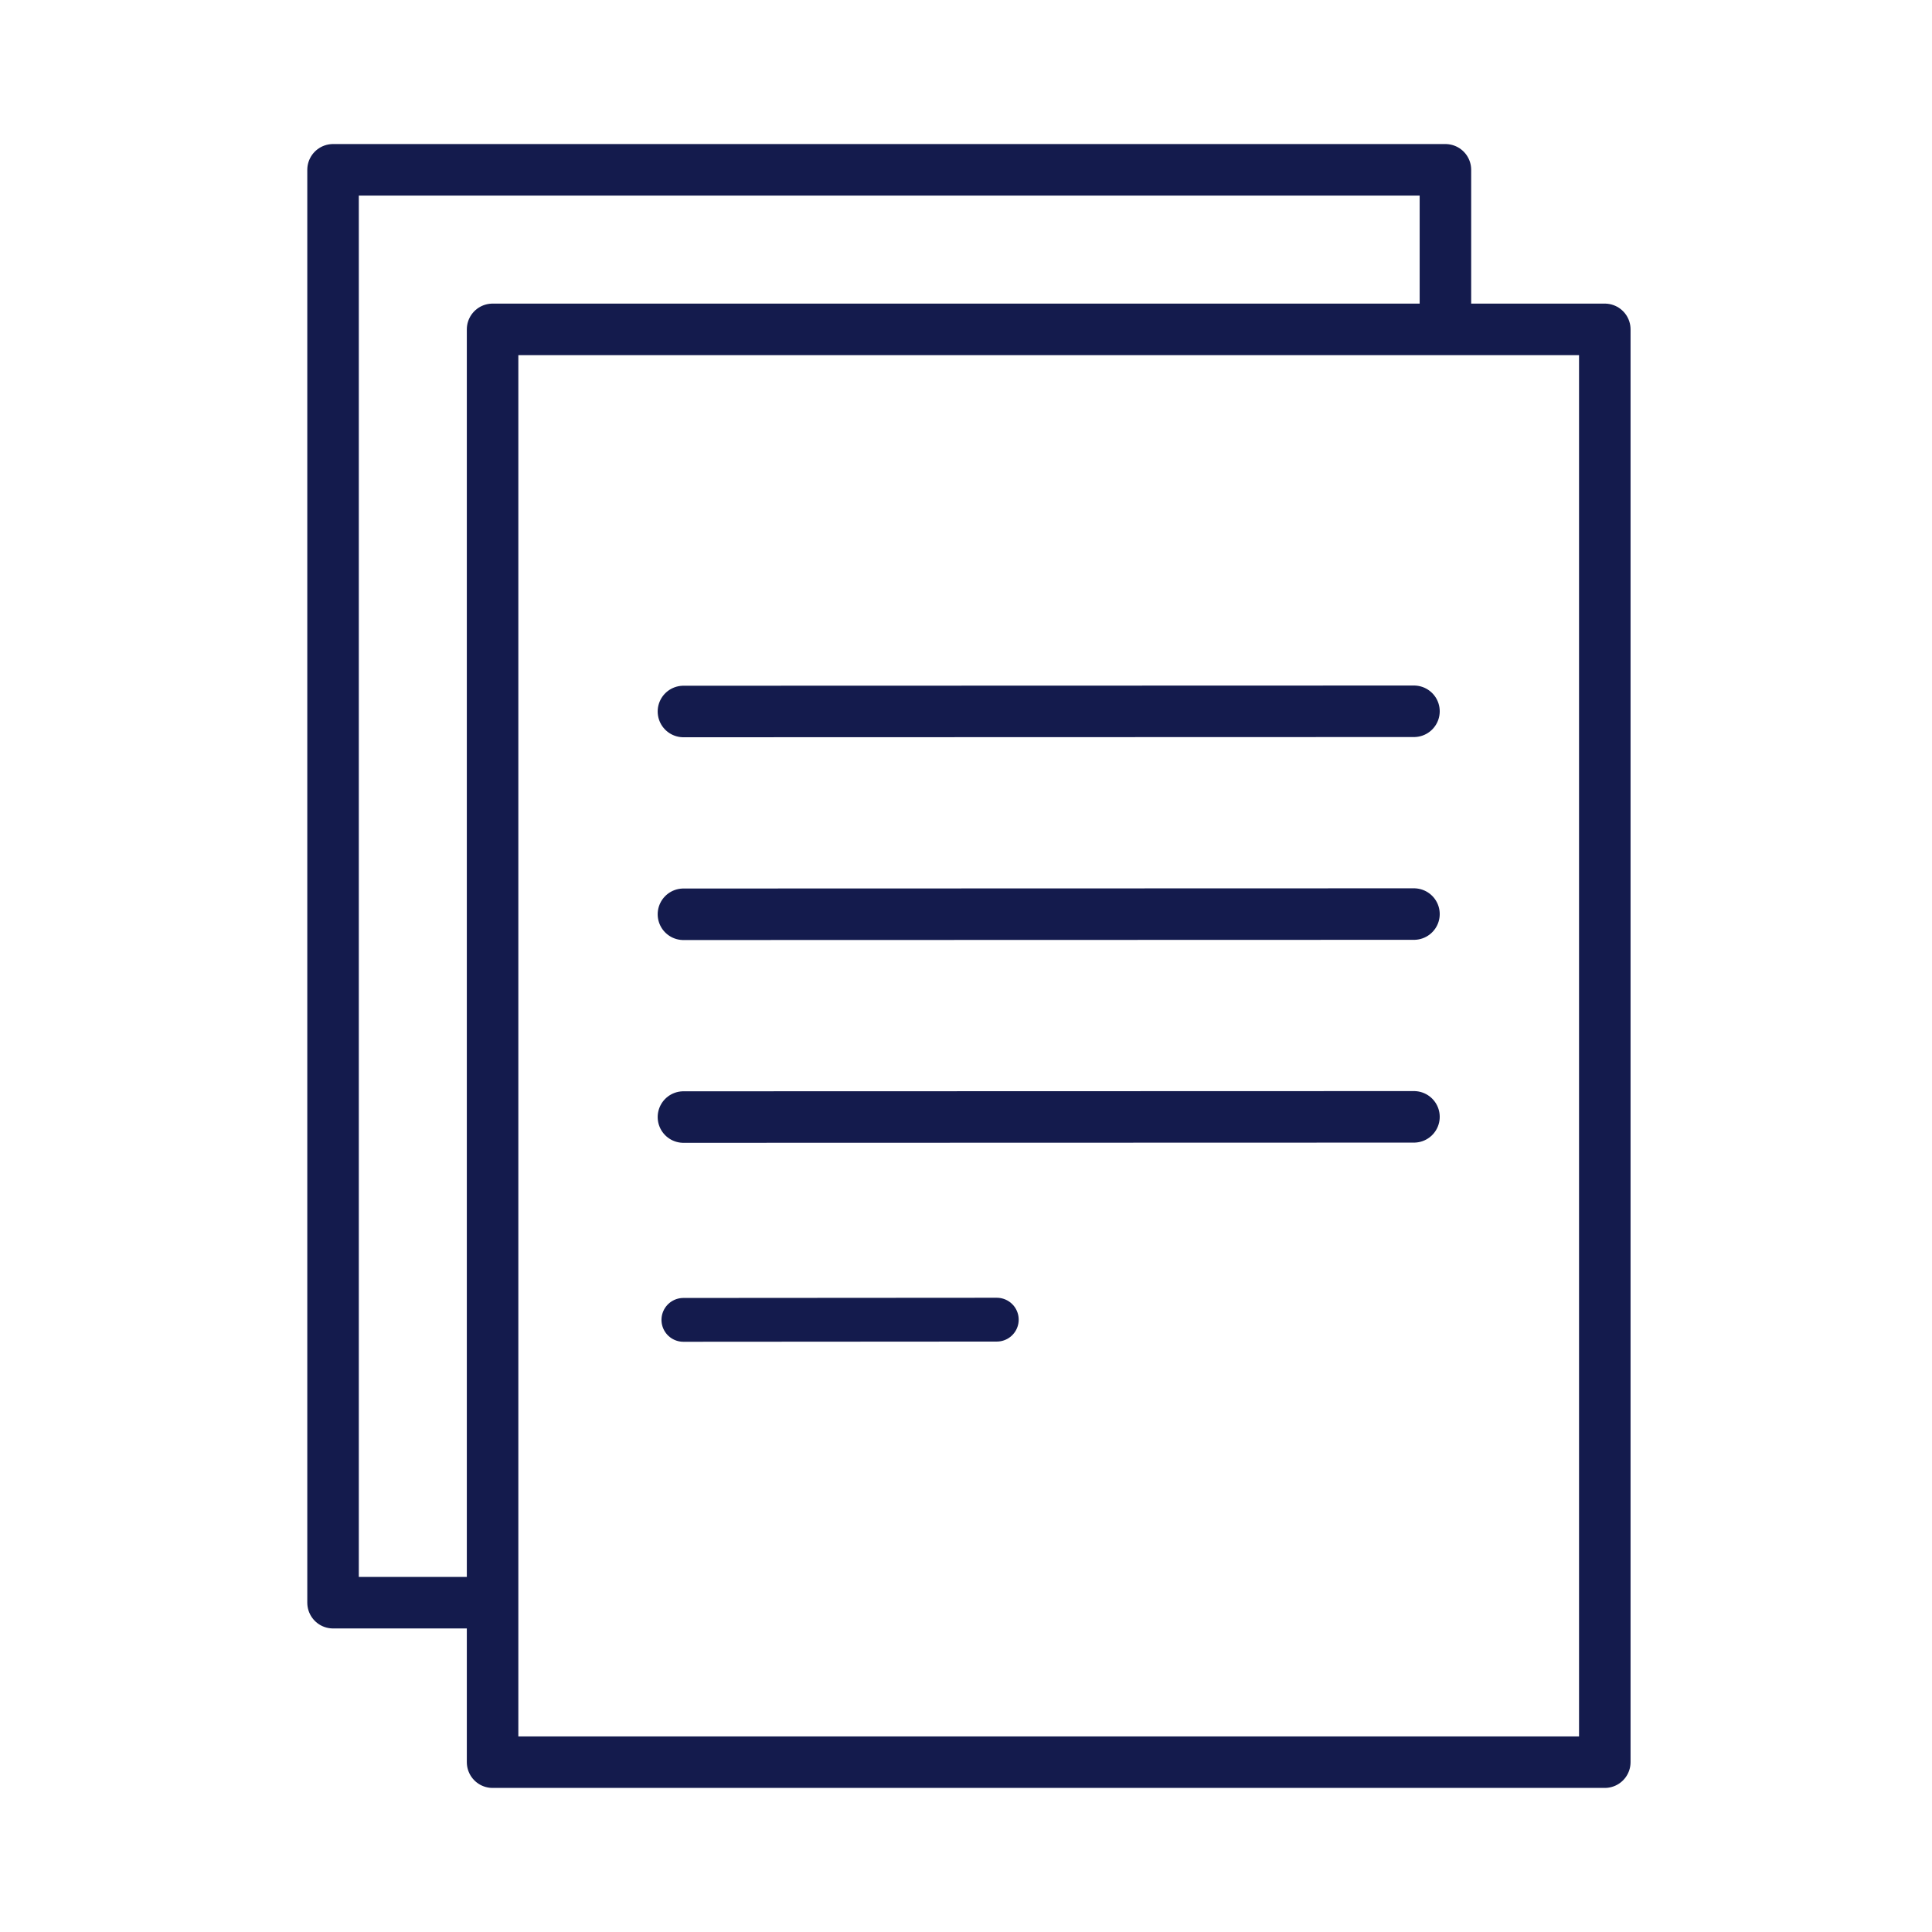
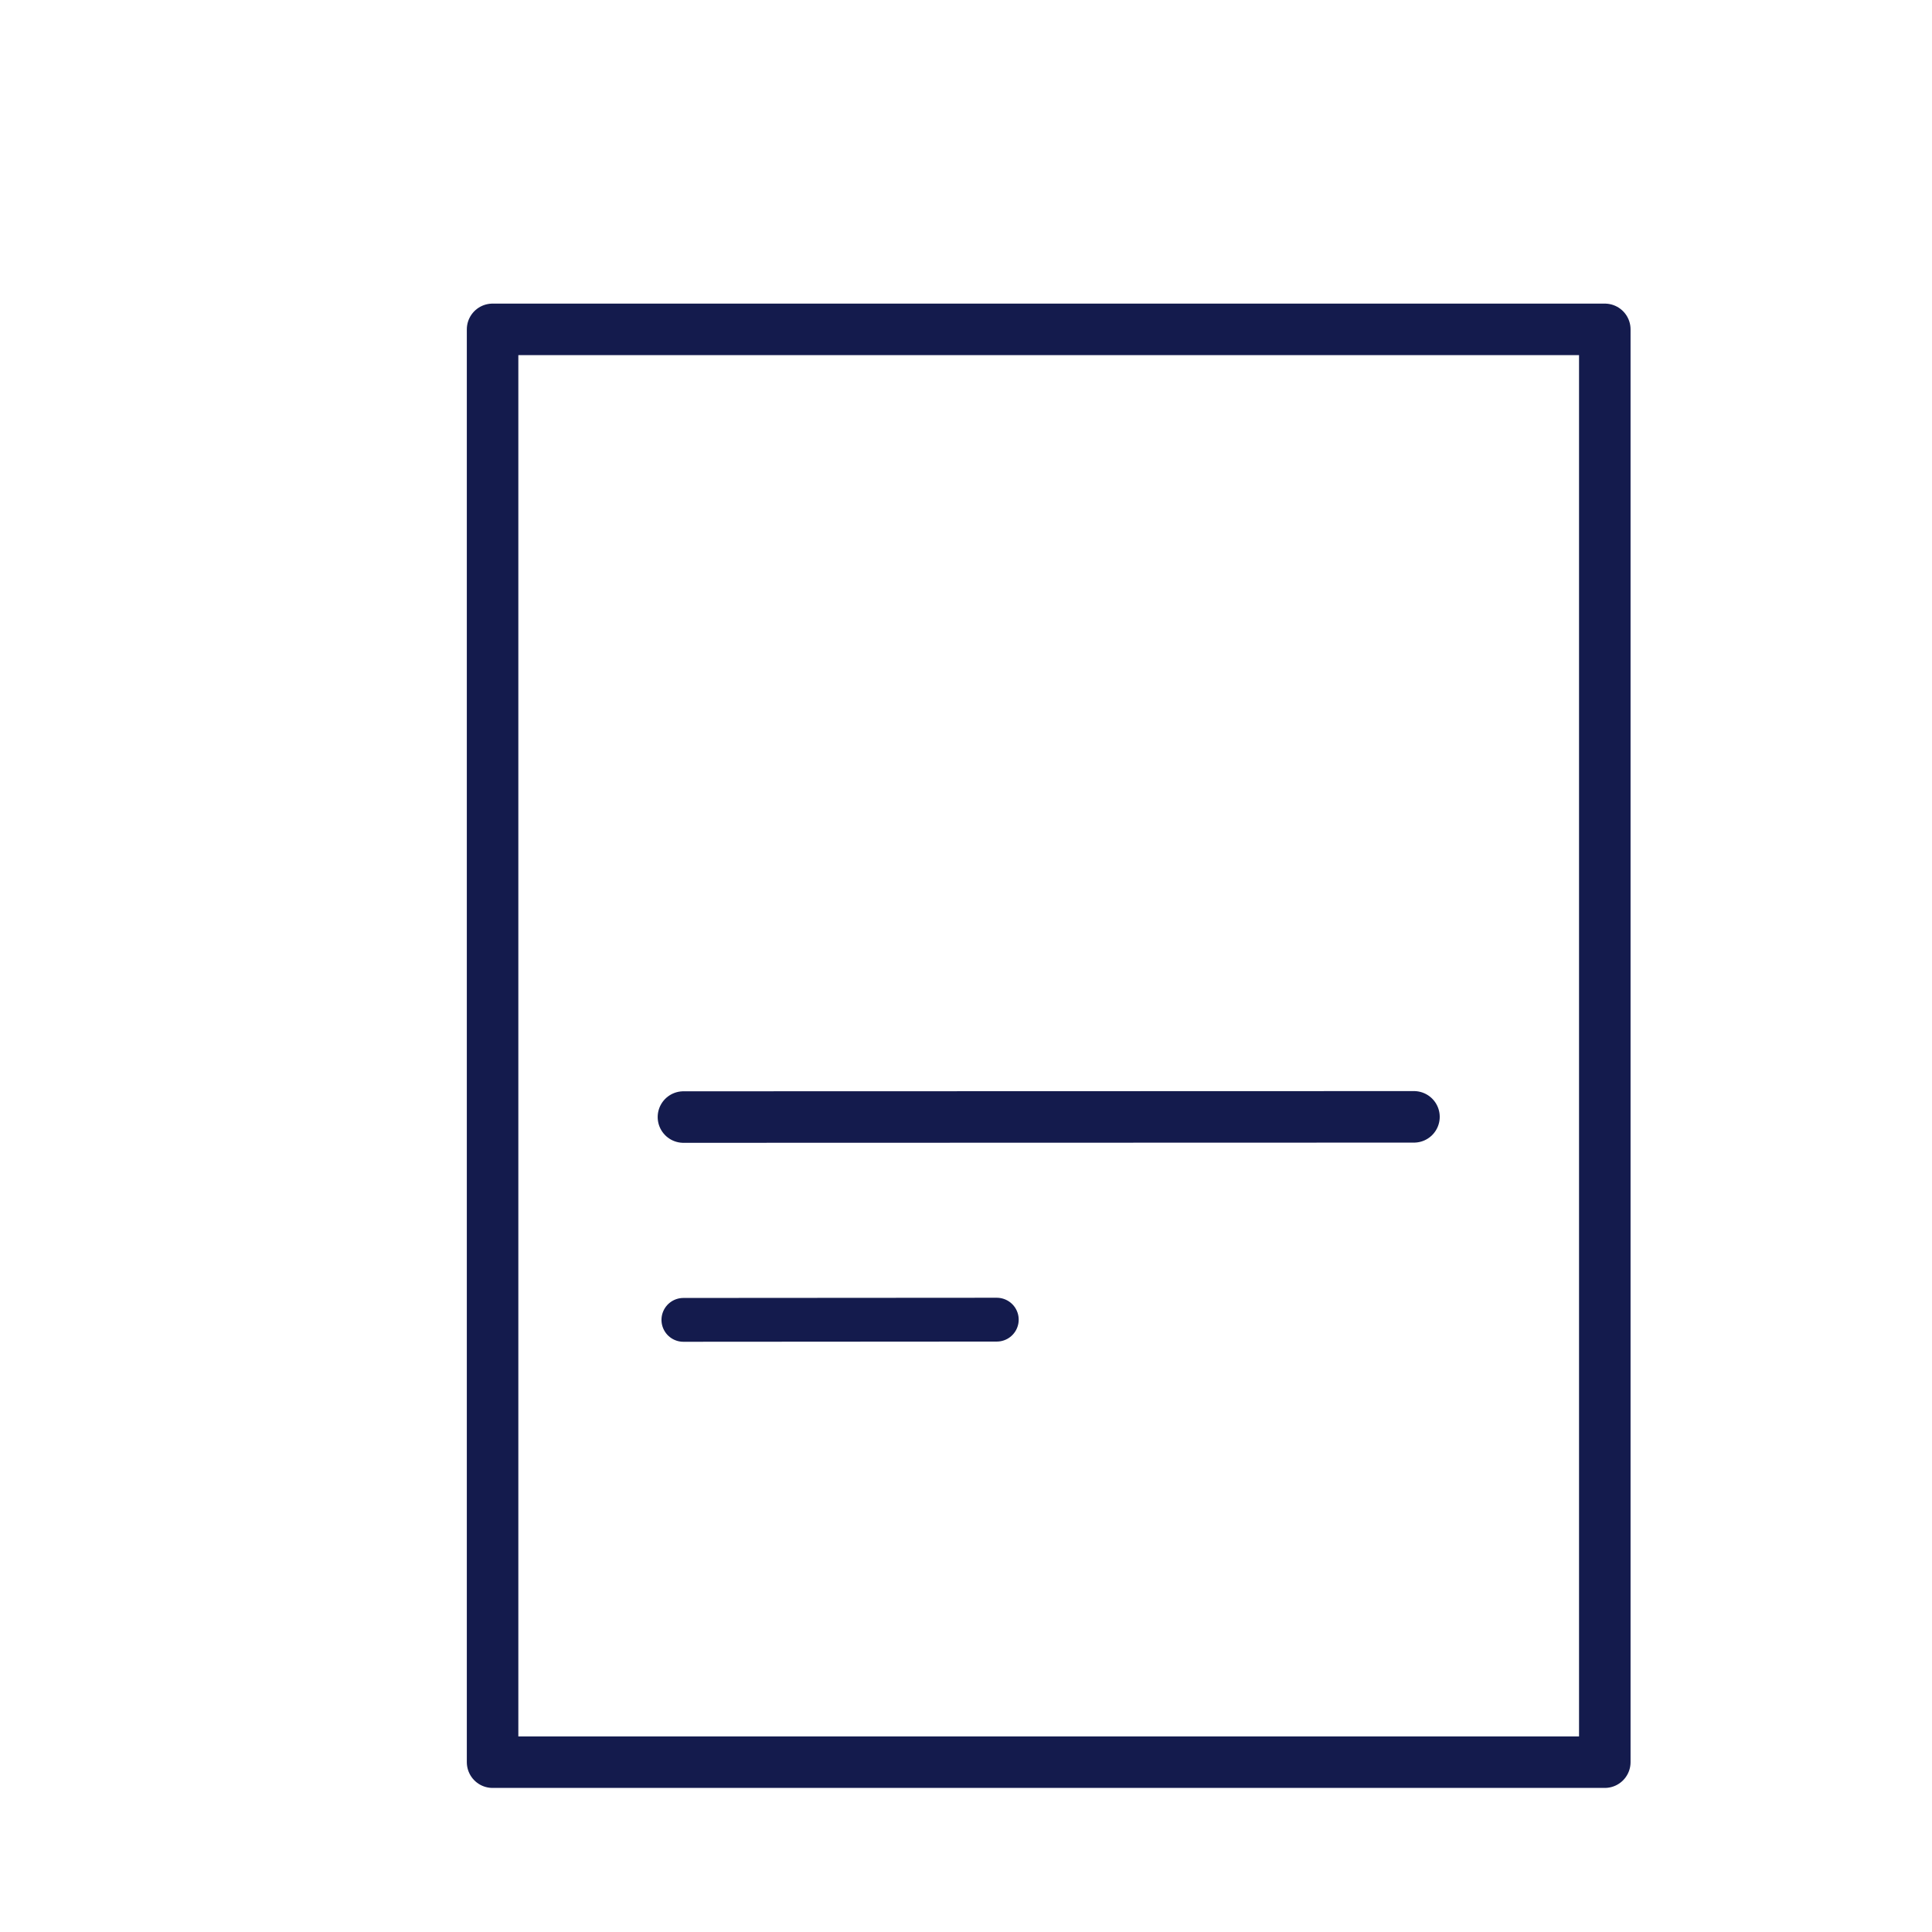
<svg xmlns="http://www.w3.org/2000/svg" width="75" height="75" viewBox="0 0 75 75">
  <defs>
    <clipPath id="clip-path">
      <rect id="Rechteck_2326" data-name="Rechteck 2326" width="53.227" height="65.672" transform="translate(-1 -1)" fill="none" stroke="#707070" stroke-linecap="round" stroke-linejoin="round" stroke-width="2" />
    </clipPath>
    <clipPath id="clip-icon_75px_dokumente">
      <rect width="75" height="75" />
    </clipPath>
  </defs>
  <g id="icon_75px_dokumente" clip-path="url(#clip-icon_75px_dokumente)">
    <g id="Gruppe_6741" data-name="Gruppe 6741" transform="translate(23255 15816)">
      <g id="Rechteck_2941" data-name="Rechteck 2941" transform="translate(-23254.887 -15816)" fill="rgba(255,255,255,0)" stroke="#707070" stroke-linecap="round" stroke-linejoin="round" stroke-width="1" opacity="0">
-         <rect width="75" height="75" stroke="none" />
-         <rect x="0.5" y="0.5" width="74" height="74" fill="none" />
-       </g>
+         </g>
      <g id="Pictogram_Arbeitsbeginn" transform="translate(-23244 -15811.336)">
        <g id="Gruppe_5033" data-name="Gruppe 5033" transform="translate(1 1)">
          <g id="Gruppe_5032" data-name="Gruppe 5032" clip-path="url(#clip-path)">
-             <path id="Pfad_11874" data-name="Pfad 11874" d="M6.543,56.474H.85V.85H44.032V6.4" transform="translate(0.079 0.078)" fill="none" stroke="#141B4D" stroke-linecap="round" stroke-linejoin="round" stroke-miterlimit="10" stroke-width="2" />
            <rect id="Rechteck_2325" data-name="Rechteck 2325" width="43.176" height="55.621" transform="translate(7.122 7.122)" fill="none" stroke="#141B4D" stroke-linecap="round" stroke-linejoin="round" stroke-miterlimit="10" stroke-width="2" />
          </g>
        </g>
-         <line id="Linie_346" data-name="Linie 346" x1="28.359" y2="0.008" transform="translate(15.531 22.948)" fill="none" stroke="#141B4D" stroke-linecap="round" stroke-miterlimit="10" stroke-width="2" />
-         <line id="Linie_347" data-name="Linie 347" x1="28.359" y2="0.008" transform="translate(15.531 30.82)" fill="none" stroke="#141B4D" stroke-linecap="round" stroke-miterlimit="10" stroke-width="2" />
        <path id="Pfad_12500" data-name="Pfad 12500" d="M28.359,0,0,.008" transform="translate(15.531 38.692)" fill="none" stroke="#141B4D" stroke-linecap="round" stroke-width="2" />
        <line id="Linie_349" data-name="Linie 349" x1="12.166" y2="0.008" transform="translate(15.529 46.565)" fill="none" stroke="#141B4D" stroke-linecap="round" stroke-miterlimit="10" stroke-width="1.701" />
      </g>
    </g>
  </g>
</svg>